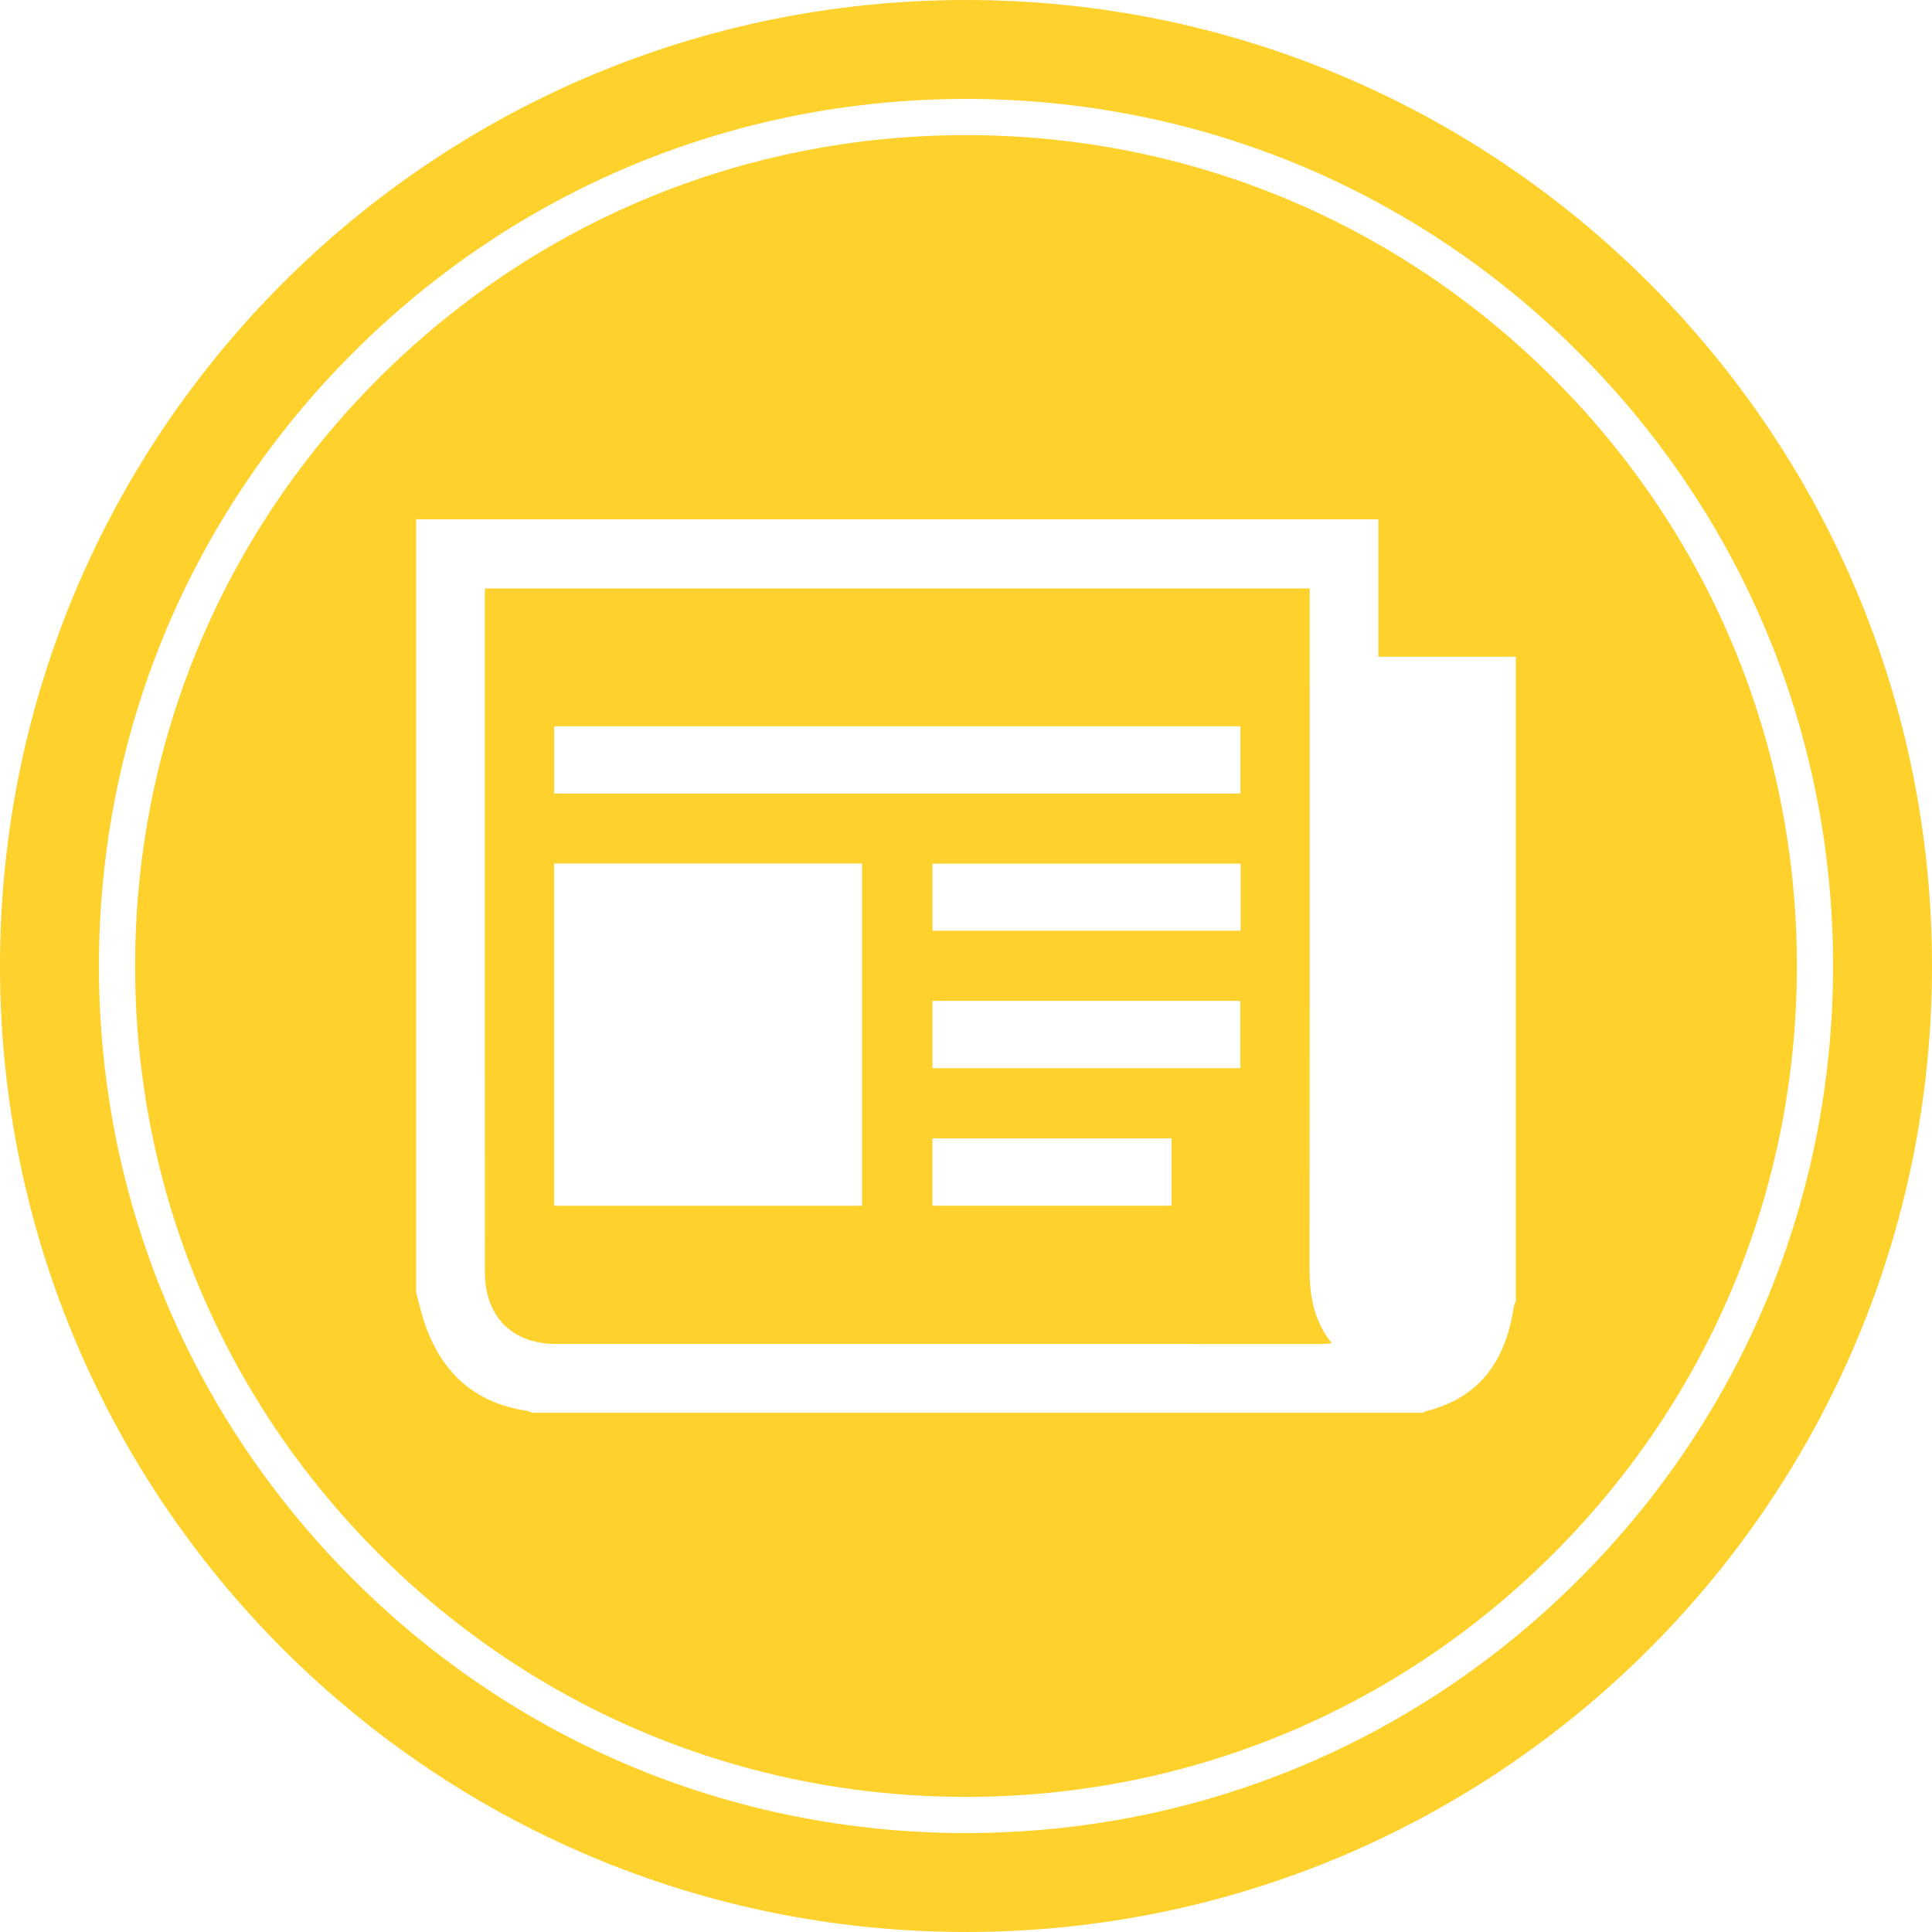
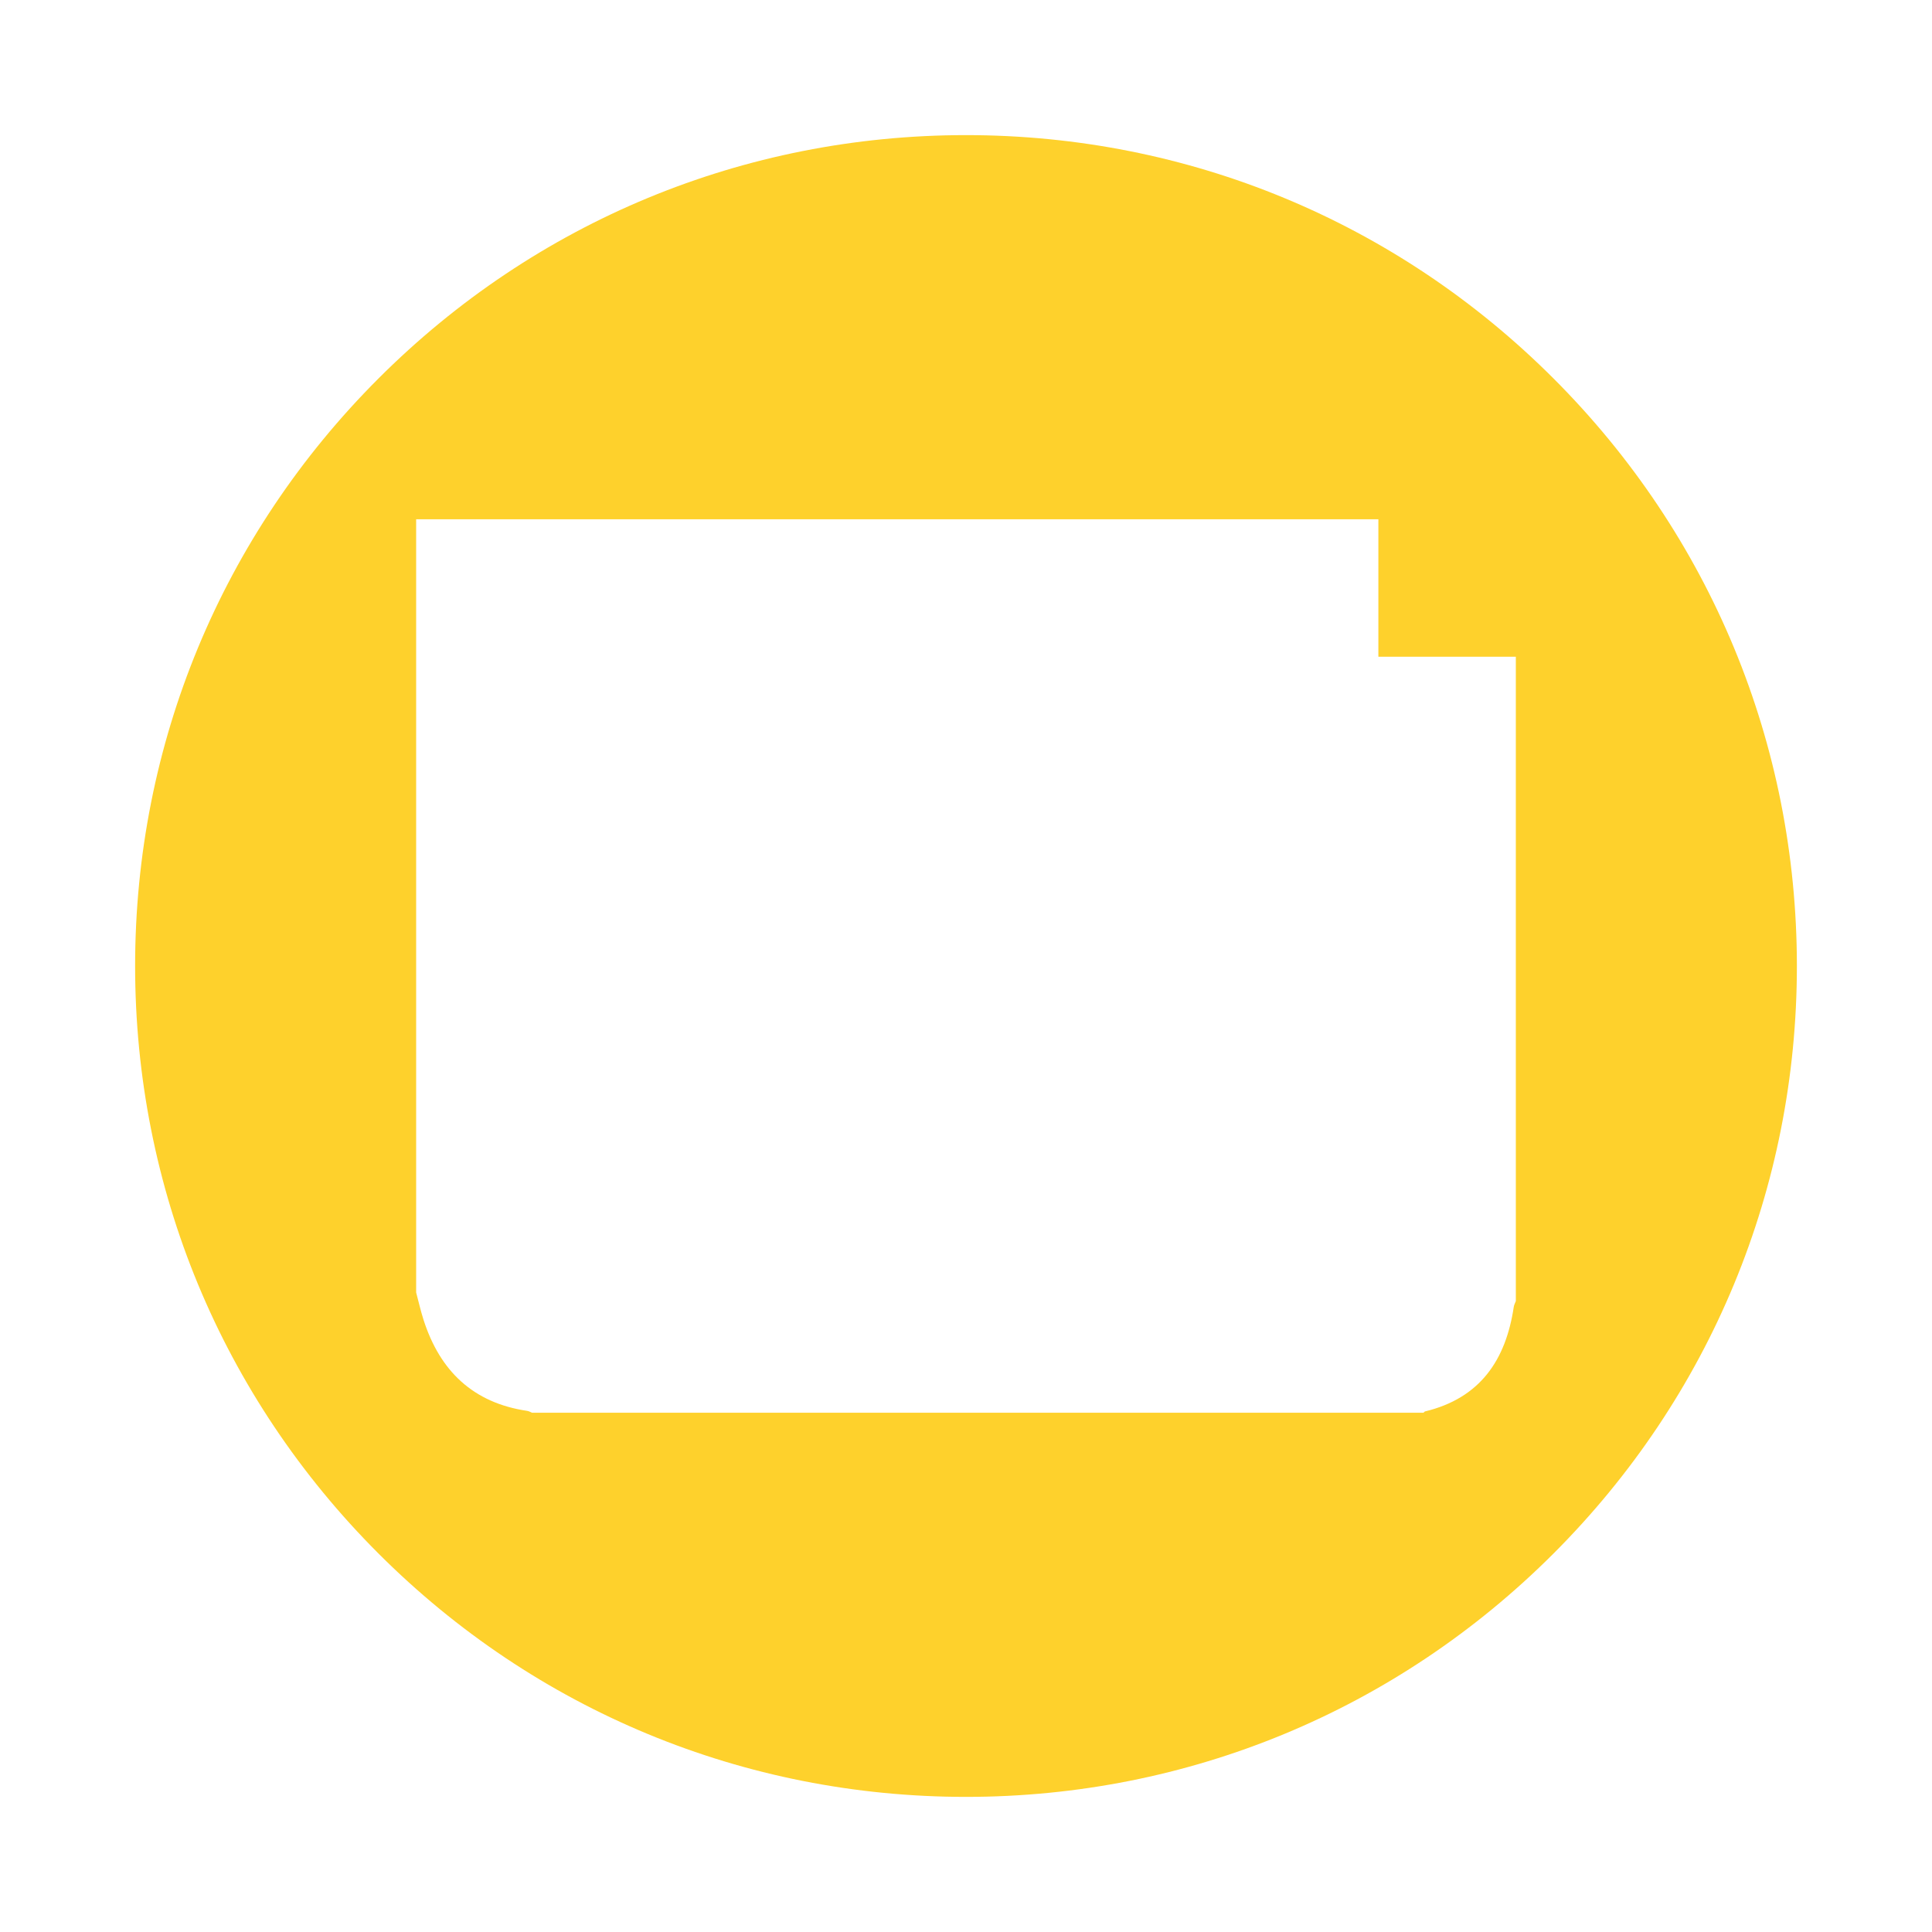
<svg xmlns="http://www.w3.org/2000/svg" version="1.1" x="0px" y="0px" width="533.919px" height="533.919px" viewBox="0 0 533.919 533.919" style="enable-background:new 0 0 533.919 533.919;" xml:space="preserve">
  <style type="text/css">
	.st0{fill:#FED12C;}
</style>
  <defs>
</defs>
  <g>
-     <path class="st0" d="M266.959,0C119.522,0,0,119.522,0,266.959s119.522,266.959,266.959,266.959s266.959-119.522,266.959-266.959   S414.397,0,266.959,0z M436.395,436.395c-45.258,45.258-105.432,70.183-169.436,70.183s-124.178-24.925-169.436-70.183   c-45.258-45.258-70.183-105.432-70.183-169.436S52.266,142.782,97.523,97.523c45.258-45.258,105.432-70.183,169.436-70.183   s124.178,24.925,169.436,70.183c45.258,45.258,70.183,105.432,70.183,169.436S481.653,391.137,436.395,436.395z" />
-     <path class="st0" d="M361.941,166.314c0-1.237,0-2.474,0-3.687c-76.189,0-151.924,0-227.951,0c0,0.995,0,1.862,0,2.729   c0,62.021-0.015,124.041,0.013,186.062c0.006,12.52,7.485,20.008,19.935,20.011c70.429,0.019,140.857,0.01,211.285,0.002   c0.817,0,1.634-0.116,2.832-0.208c-5.131-6.367-6.169-13.417-6.159-20.924C361.975,288.97,361.941,227.642,361.941,166.314z    M153.159,200.706c63.116,0,126.234,0,189.638,0c0,6.254,0,12.343,0,18.594c-63.247,0-126.365,0-189.638,0   C153.159,213.102,153.159,207.012,153.159,200.706z M238.228,333.223c-28.25,0-56.558,0-85.083,0c0-31.635,0-63.037,0-94.592   c28.376,0,56.615,0,85.083,0C238.228,270.073,238.228,301.545,238.228,333.223z M323.772,333.202c-21.937,0-43.905,0-66.087,0   c0-6.084,0-12.24,0-18.615c22.131,0,44.029,0,66.087,0C323.772,320.802,323.772,326.888,323.772,333.202z M342.76,295.209   c-28.252,0-56.551,0-85.068,0c0-6.068,0-12.225,0-18.616c28.446,0,56.674,0,85.068,0C342.76,282.802,342.76,288.889,342.76,295.209   z M342.85,257.206c-28.316,0-56.614,0-85.145,0c0-6.023,0-12.181,0-18.534c28.262,0,56.561,0,85.145,0   C342.85,244.927,342.85,250.944,342.85,257.206z" />
    <path class="st0" d="M429.324,104.595c-43.369-43.37-101.031-67.254-162.365-67.254s-118.996,23.884-162.365,67.254   c-43.37,43.369-67.254,101.031-67.254,162.365s23.884,118.996,67.254,162.365c43.369,43.37,101.031,67.254,162.365,67.254   s118.996-23.884,162.365-67.254c43.37-43.369,67.254-101.031,67.254-162.365S472.694,147.964,429.324,104.595z M418.912,359.556   c-0.196,0.534-0.492,1.054-0.574,1.605c-2.186,14.712-9.306,25.223-24.509,28.891c-0.167,0.04-0.295,0.243-0.441,0.37   c-82.11,0-164.22,0-246.33,0c-0.454-0.178-0.894-0.45-1.363-0.519c-14.968-2.206-24.115-11.052-28.637-25.133   c-0.8-2.492-1.374-5.057-2.052-7.588c0-71.184,0-142.368,0-213.684c88.639,0,177.278,0,265.917,0c0,12.605,0,25.21,0,37.988   c12.92,0,25.454,0,37.988,0C418.912,240.843,418.912,300.199,418.912,359.556z" />
  </g>
</svg>